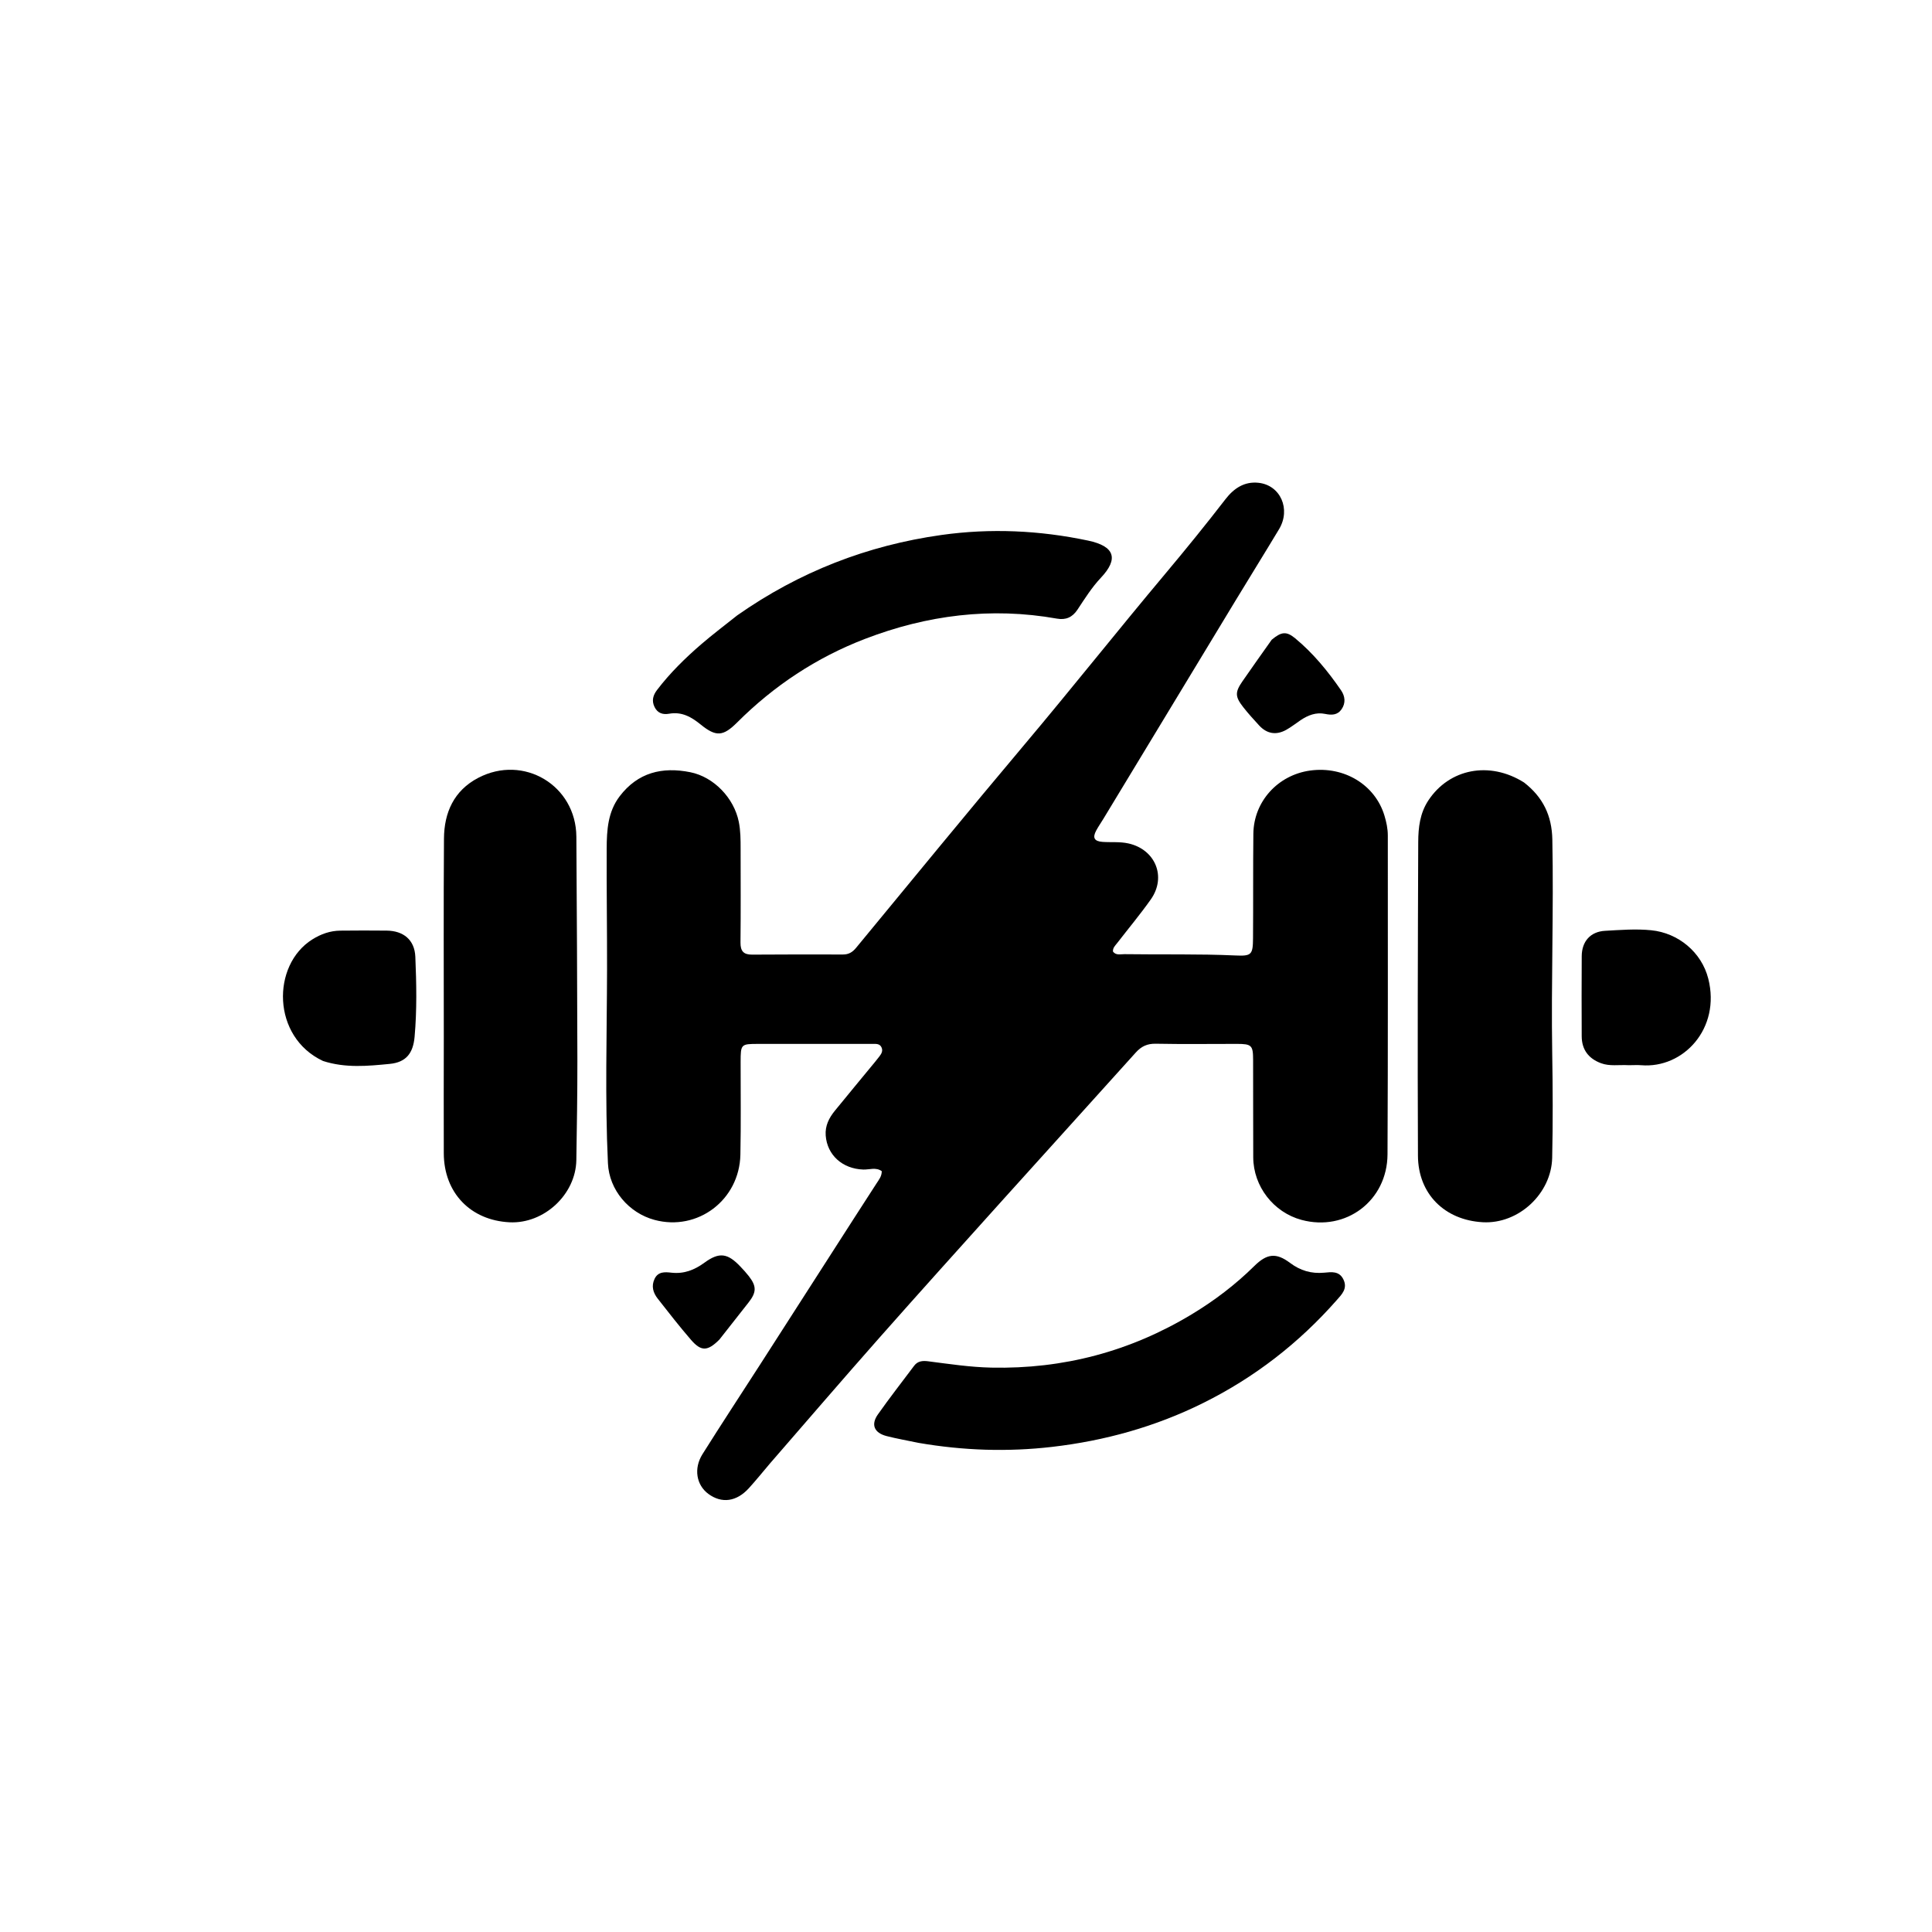
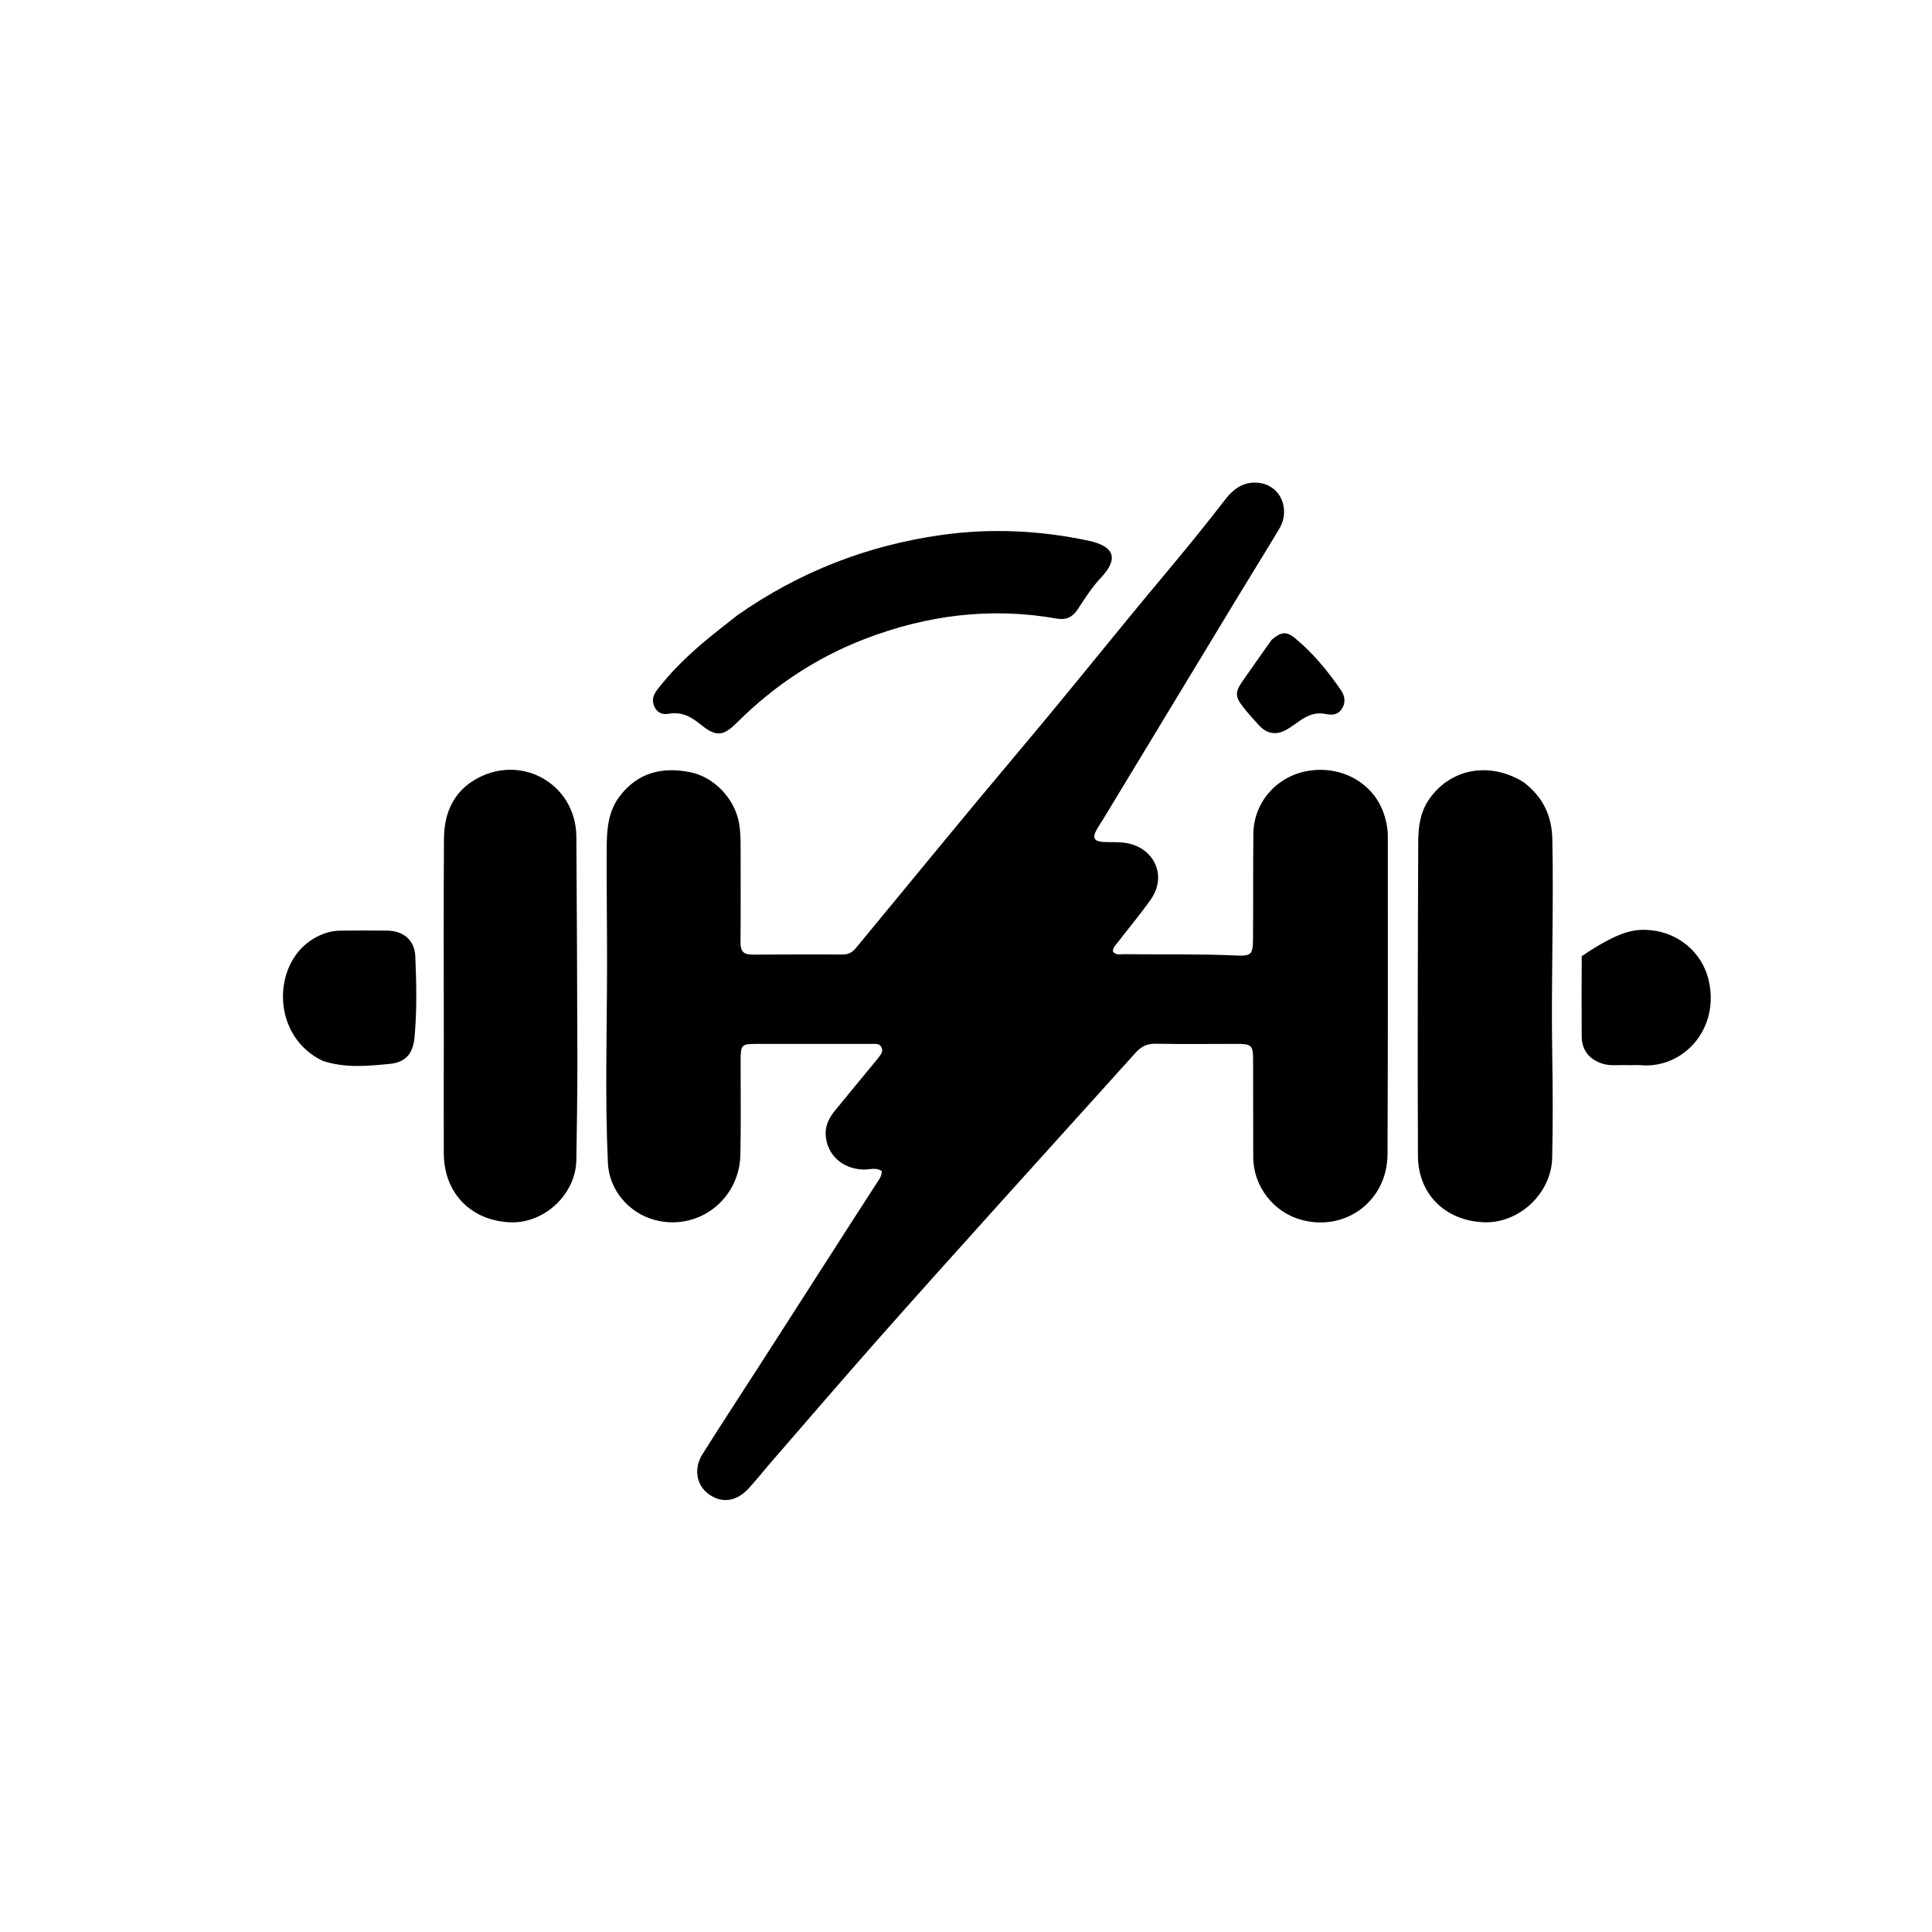
<svg xmlns="http://www.w3.org/2000/svg" version="1.1" id="Layer_1" viewBox="0 0 1000 1000" fill="none">
  <style>
    .logo-path {
      fill: black;
    }
    
    @media (prefers-color-scheme: dark) {
      .logo-path {
        fill: white;
      }
    }
  </style>
  <path class="logo-path" fill-rule="evenodd" clip-rule="evenodd" d=" M398.516,757.508   C394.731,761.973 391.276,766.258 387.578,770.32   C381.212,777.313 373.553,778.314 366.674,773.259   C360.469,768.699 358.914,760.153 363.598,752.686   C373.336,737.163 383.423,721.859 393.333,706.443   C409.546,681.219 425.729,655.975 441.933,630.745   C445.805,624.717 449.724,618.72 453.587,612.687   C454.827,610.751 456.405,608.942 456.401,606.204   C453.422,604.022 450.012,605.456 446.844,605.355   C436.092,605.013 428.125,597.877 427.381,587.704   C427.015,582.697 429.108,578.616 432.12,574.92   C439.064,566.397 446.088,557.938 453.075,549.45   C453.815,548.55 454.539,547.635 455.246,546.708   C456.295,545.336 457.087,543.879 456.262,542.105   C455.385,540.22 453.635,540.312 451.962,540.312   C440.796,540.311 429.629,540.322 418.463,540.326   C409.796,540.328 401.13,540.328 392.463,540.325   C383.498,540.321 383.361,540.46 383.349,549.67   C383.328,565.67 383.562,581.675 383.224,597.668   C382.728,621.154 361.079,637.429 338.769,631.415   C325.487,627.835 315.314,615.945 314.666,602.126   C313.098,568.655 314.141,535.16 314.208,501.673   C314.249,480.858 313.927,460.041 314.018,439.225   C314.06,429.71 314.607,420.174 320.769,412.112   C330.168,399.817 342.762,396.779 357.285,399.693   C369.493,402.143 379.907,413.042 382.394,425.355   C383.329,429.984 383.339,434.614 383.34,439.273   C383.346,455.44 383.459,471.607 383.277,487.772   C383.227,492.266 384.816,494.147 389.327,494.113   C404.992,493.995 420.659,494.009 436.325,494.047   C439.252,494.054 441.235,492.865 443.094,490.612   C472.039,455.534 500.837,420.331 530.132,385.548   C554.817,356.239 578.622,326.214 603.244,296.861   C613.844,284.224 624.234,271.43 634.308,258.377   C638.653,252.747 644.092,249.119 651.369,249.89   C662.792,251.1 668.256,263.555 662.028,273.923   C654.656,286.197 647.089,298.354 639.668,310.599   C616.789,348.351 593.94,386.121 571.075,423.881   C569.867,425.876 568.523,427.795 567.415,429.844   C565.382,433.604 566.367,435.453 570.668,435.761   C575.137,436.082 579.617,435.563 584.097,436.567   C598.02,439.685 603.904,453.853 595.66,465.534   C590.193,473.283 584.075,480.571 578.282,488.092   C577.291,489.379 575.945,490.531 576.061,492.509   C577.62,494.627 579.97,493.844 582,493.874   C601.158,494.158 620.324,493.684 639.48,494.552   C647.786,494.928 648.503,494.185 648.567,485.541   C648.7,467.542 648.54,449.541 648.737,431.543   C648.92,414.856 661.431,401.118 678.166,398.832   C695.692,396.437 711.76,406.169 716.592,422.17   C717.602,425.513 718.333,428.934 718.331,432.462   C718.306,487.461 718.456,542.46 718.176,597.458   C718.054,621.531 696.584,637.582 673.68,631.418   C659.163,627.512 648.731,614.05 648.675,599.012   C648.612,582.179 648.646,565.346 648.608,548.513   C648.591,541.056 647.816,540.319 640.221,540.317   C626.222,540.314 612.218,540.508 598.224,540.231   C593.772,540.143 590.721,541.621 587.84,544.826   C564.79,570.476 541.596,595.998 518.528,621.632   C497.241,645.287 475.935,668.925 454.861,692.769   C435.994,714.115 417.432,735.731 398.516,757.508  z" />
  <path class="logo-path" fill-rule="evenodd" clip-rule="evenodd" d=" M788.852,405.02   C798.675,412.662 803.234,422.171 803.485,434.496   C804.233,471.3 802.821,508.094 803.42,544.891   C803.714,563.024 803.809,581.155 803.405,599.29   C802.991,617.811 786.027,633.655 767.462,632.624   C747.789,631.531 734.024,618.01 733.932,598.202   C733.681,544.07 733.864,489.936 734.076,435.803   C734.105,428.353 734.947,420.911 739.318,414.296   C750.179,397.855 770.977,393.763 788.852,405.02  z" />
  <path class="logo-path" fill-rule="evenodd" clip-rule="evenodd" d=" M229.711,537   C229.716,502.344 229.553,468.188 229.8,434.034   C229.898,420.55 234.97,409.199 247.482,402.64   C271.069,390.276 298.16,406.552 298.324,433.068   C298.563,471.548 298.786,510.03 298.852,548.511   C298.882,565.819 298.582,583.129 298.313,600.436   C298.037,618.279 281.543,633.563 263.7,632.651   C243.468,631.616 229.788,617.341 229.705,596.981   C229.624,577.154 229.701,557.327 229.711,537  z" />
-   <path class="logo-path" fill-rule="evenodd" clip-rule="evenodd" d=" M475.432,746.827   C469.64,745.6 464.215,744.677 458.905,743.311   C452.495,741.661 450.663,737.413 454.383,732.126   C460.417,723.551 466.892,715.287 473.18,706.891   C475.04,704.407 477.655,704.246 480.398,704.598   C491.273,705.991 502.073,707.642 513.117,707.878   C550.418,708.673 584.985,699.506 616.849,680.281   C628.556,673.217 639.447,664.948 649.217,655.298   C655.718,648.877 660.47,648.239 667.701,653.659   C673.079,657.69 678.75,659.358 685.397,658.741   C689.093,658.397 693.199,657.724 695.38,662.303   C697.618,667.002 694.488,669.99 691.928,672.9   C672.342,695.166 649.337,713.003 622.729,726.207   C597.995,738.482 571.796,745.76 544.489,748.912   C521.568,751.558 498.638,750.832 475.432,746.827  z" />
  <path class="logo-path" fill-rule="evenodd" clip-rule="evenodd" d=" M381.569,318.526   C413.663,296.001 448.921,282.289 487.295,276.903   C512.698,273.338 538.054,274.5 563.22,279.816   C577.019,282.732 579.068,289.238 569.83,299.032   C565.184,303.958 561.479,309.828 557.727,315.521   C555.064,319.56 551.638,321.011 547.1,320.203   C512.928,314.118 479.749,318.361 447.636,330.723   C422.633,340.348 400.607,354.908 381.593,373.894   C374.324,381.152 370.682,381.525 362.666,375.011   C357.793,371.051 352.886,368.27 346.334,369.424   C343.213,369.974 340.422,369.256 338.8,365.96   C337.162,362.632 338.07,359.763 340.093,357.116   C346.797,348.339 354.646,340.632 362.98,333.447   C368.905,328.341 375.165,323.625 381.569,318.526  z" />
  <path class="logo-path" fill-rule="evenodd" clip-rule="evenodd" d=" M167.207,549.165   C140.596,536.729 140.523,499.513 161.627,486.262   C166.119,483.442 170.888,481.751 176.168,481.697   C184.159,481.616 192.153,481.595 200.144,481.685   C208.852,481.782 214.608,486.48 214.977,495.229   C215.56,509.019 215.828,522.87 214.594,536.646   C213.825,545.222 210.159,549.848 201.709,550.672   C190.377,551.778 178.817,552.916 167.207,549.165  z" />
-   <path class="logo-path" fill-rule="evenodd" clip-rule="evenodd" d=" M843.012,551.344   C837.9,551.053 833.214,552.004 828.675,550.316   C822.209,547.913 818.722,543.288 818.687,536.352   C818.617,522.544 818.618,508.736 818.699,494.928   C818.744,487.238 823.215,482.204 830.806,481.786   C838.755,481.348 846.685,480.693 854.712,481.501   C868.645,482.903 880.723,492.82 884.205,506.569   C890.725,532.317 871.337,553.156 849.495,551.357   C847.512,551.194 845.504,551.341 843.012,551.344  z" />
+   <path class="logo-path" fill-rule="evenodd" clip-rule="evenodd" d=" M843.012,551.344   C837.9,551.053 833.214,552.004 828.675,550.316   C822.209,547.913 818.722,543.288 818.687,536.352   C818.617,522.544 818.618,508.736 818.699,494.928   C838.755,481.348 846.685,480.693 854.712,481.501   C868.645,482.903 880.723,492.82 884.205,506.569   C890.725,532.317 871.337,553.156 849.495,551.357   C847.512,551.194 845.504,551.341 843.012,551.344  z" />
  <path class="logo-path" fill-rule="evenodd" clip-rule="evenodd" d=" M658.233,331.129   C663.228,326.974 665.813,326.6 670.405,330.403   C679.69,338.095 687.296,347.369 694.107,357.272   C696.213,360.335 696.65,363.839 694.389,367.12   C692.279,370.182 689.259,370.22 685.903,369.521   C681.211,368.544 677.04,370.183 673.187,372.766   C670.698,374.434 668.34,376.332 665.729,377.778   C660.53,380.659 655.742,379.834 651.729,375.493   C648.906,372.438 646.105,369.343 643.536,366.075   C639.231,360.598 639.19,358.279 643.07,352.67   C647.995,345.55 653.009,338.491 658.233,331.129  z" />
-   <path class="logo-path" fill-rule="evenodd" clip-rule="evenodd" d=" M372.352,693.368   C366.264,699.457 362.942,699.61 357.643,693.478   C351.67,686.565 346.047,679.344 340.413,672.147   C338.048,669.125 337.008,665.67 338.826,661.896   C340.684,658.039 344.291,658.381 347.51,658.736   C354.041,659.456 359.396,657.374 364.622,653.559   C372.33,647.933 376.662,648.627 383.258,655.612   C384.74,657.182 386.217,658.771 387.544,660.47   C391.701,665.792 391.609,668.901 387.37,674.266   C382.424,680.526 377.516,686.817 372.352,693.368  z" />
</svg>